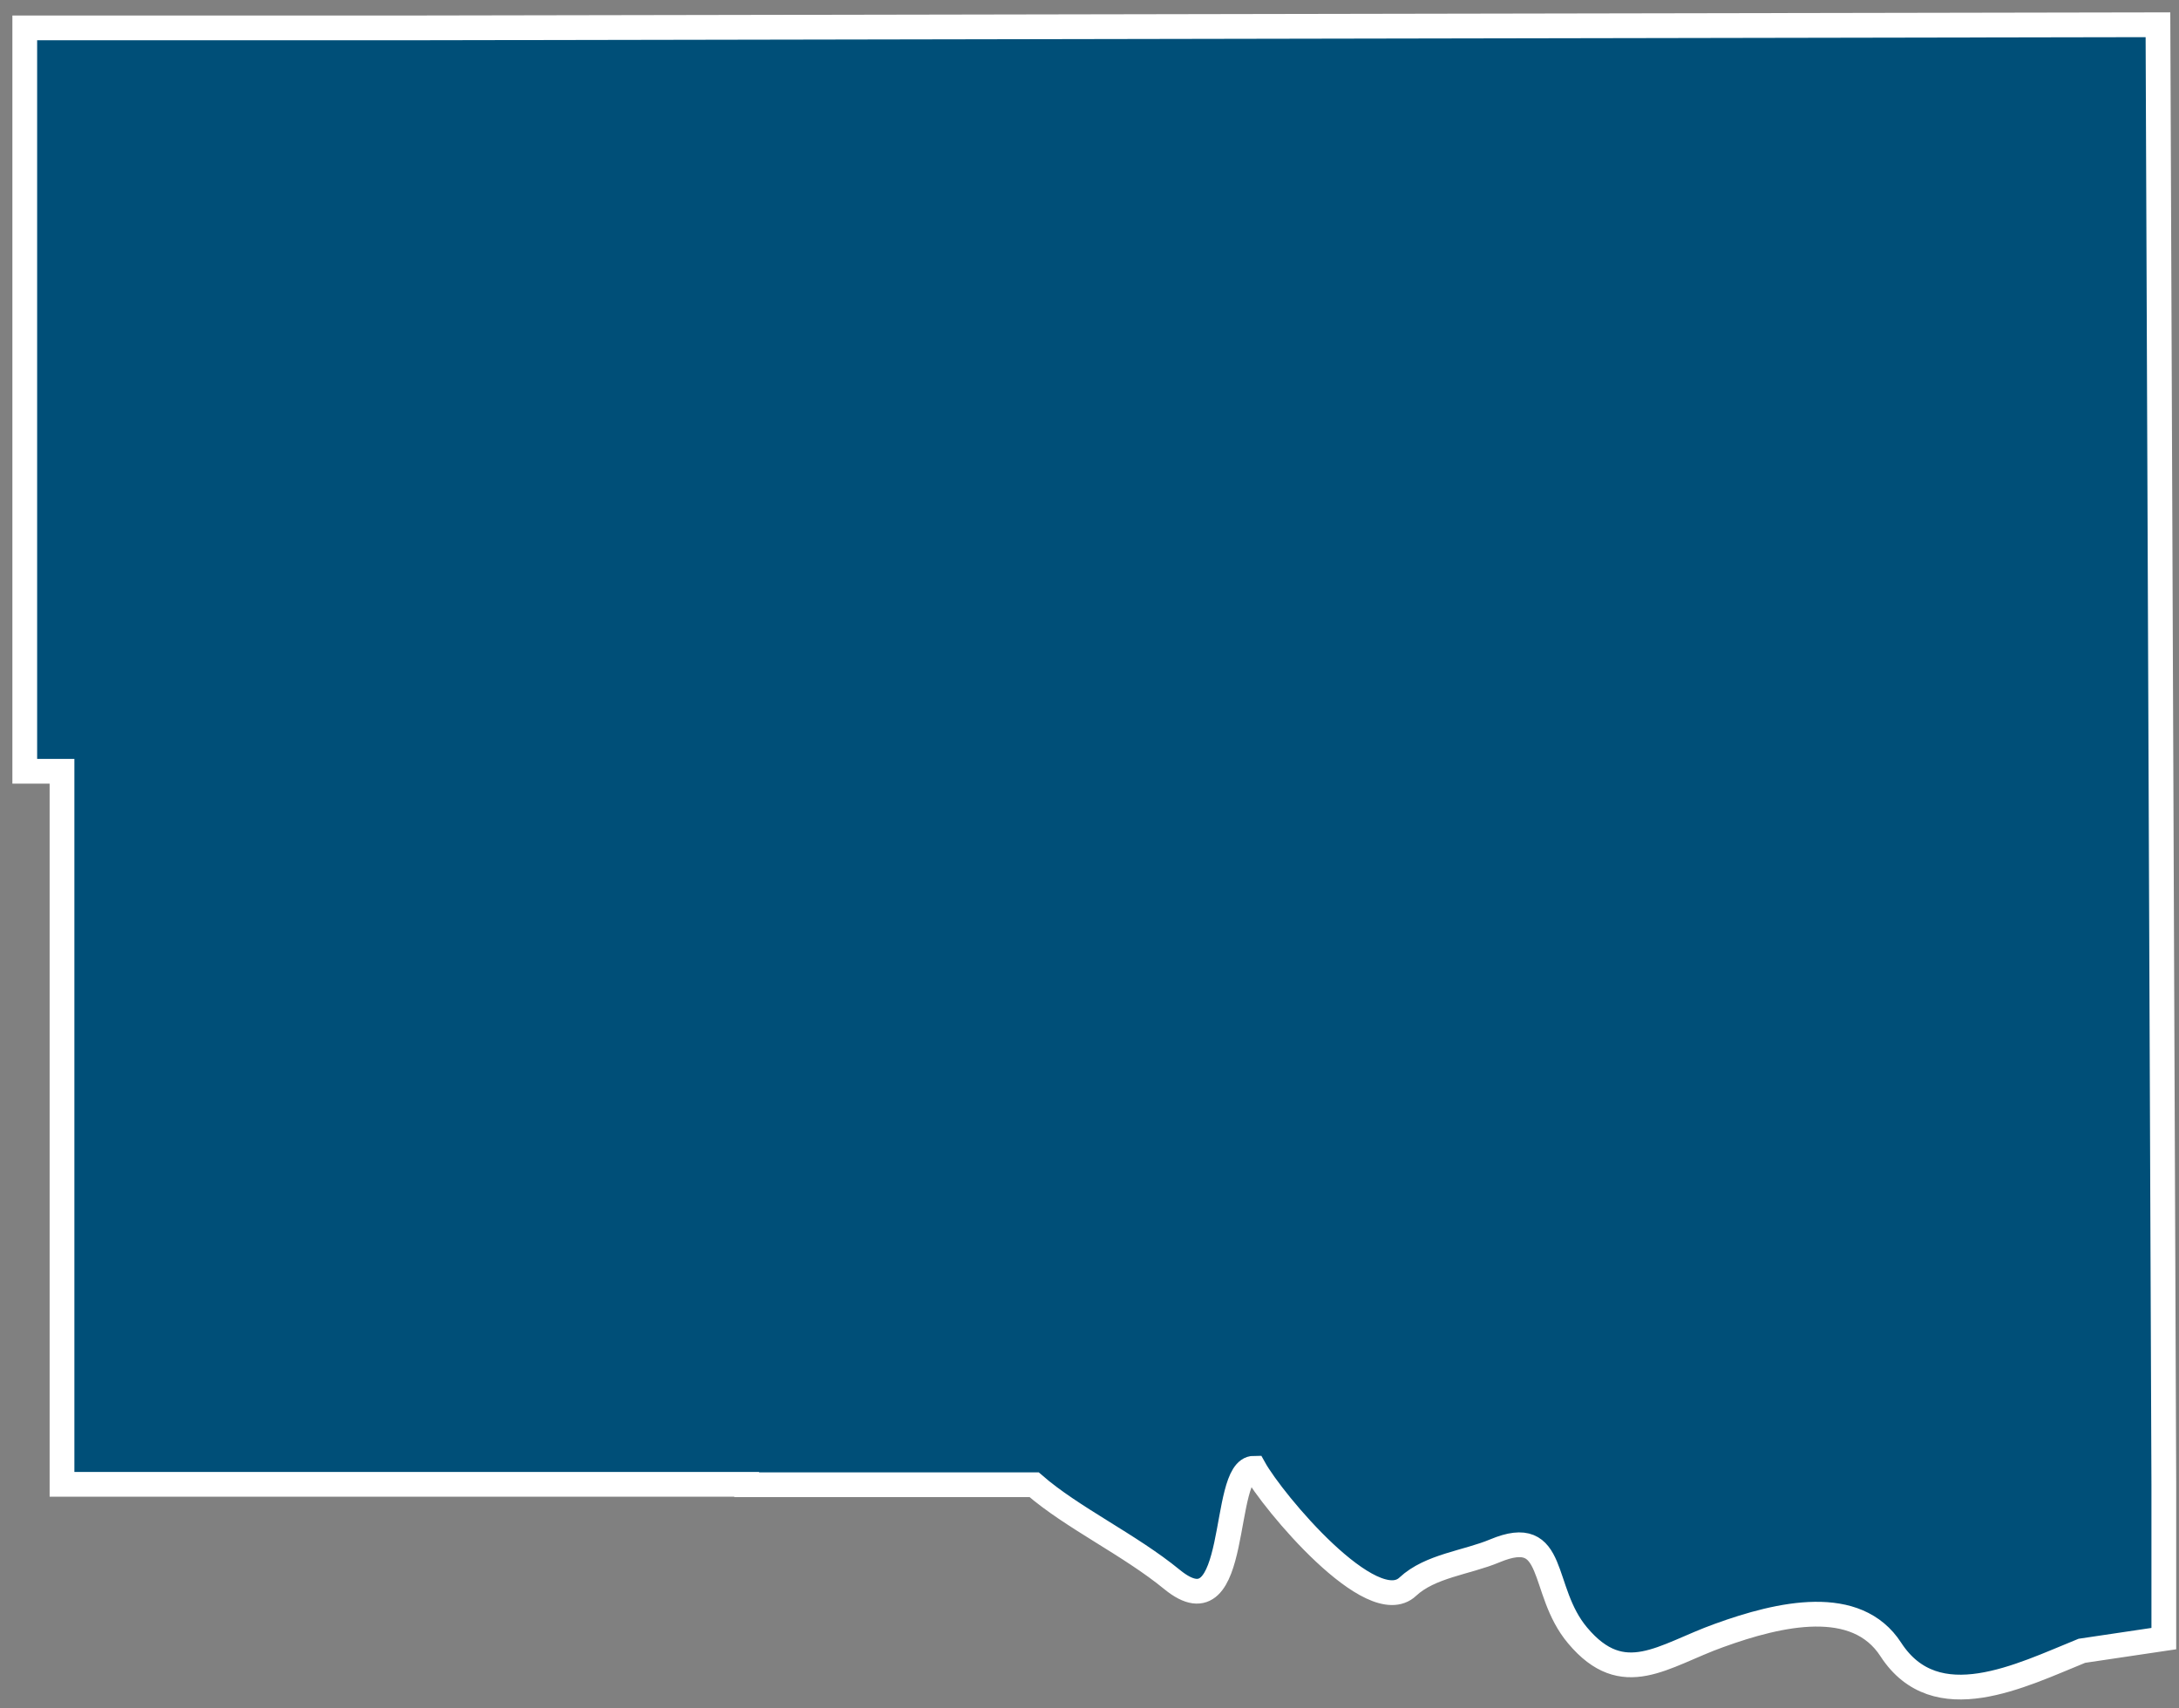
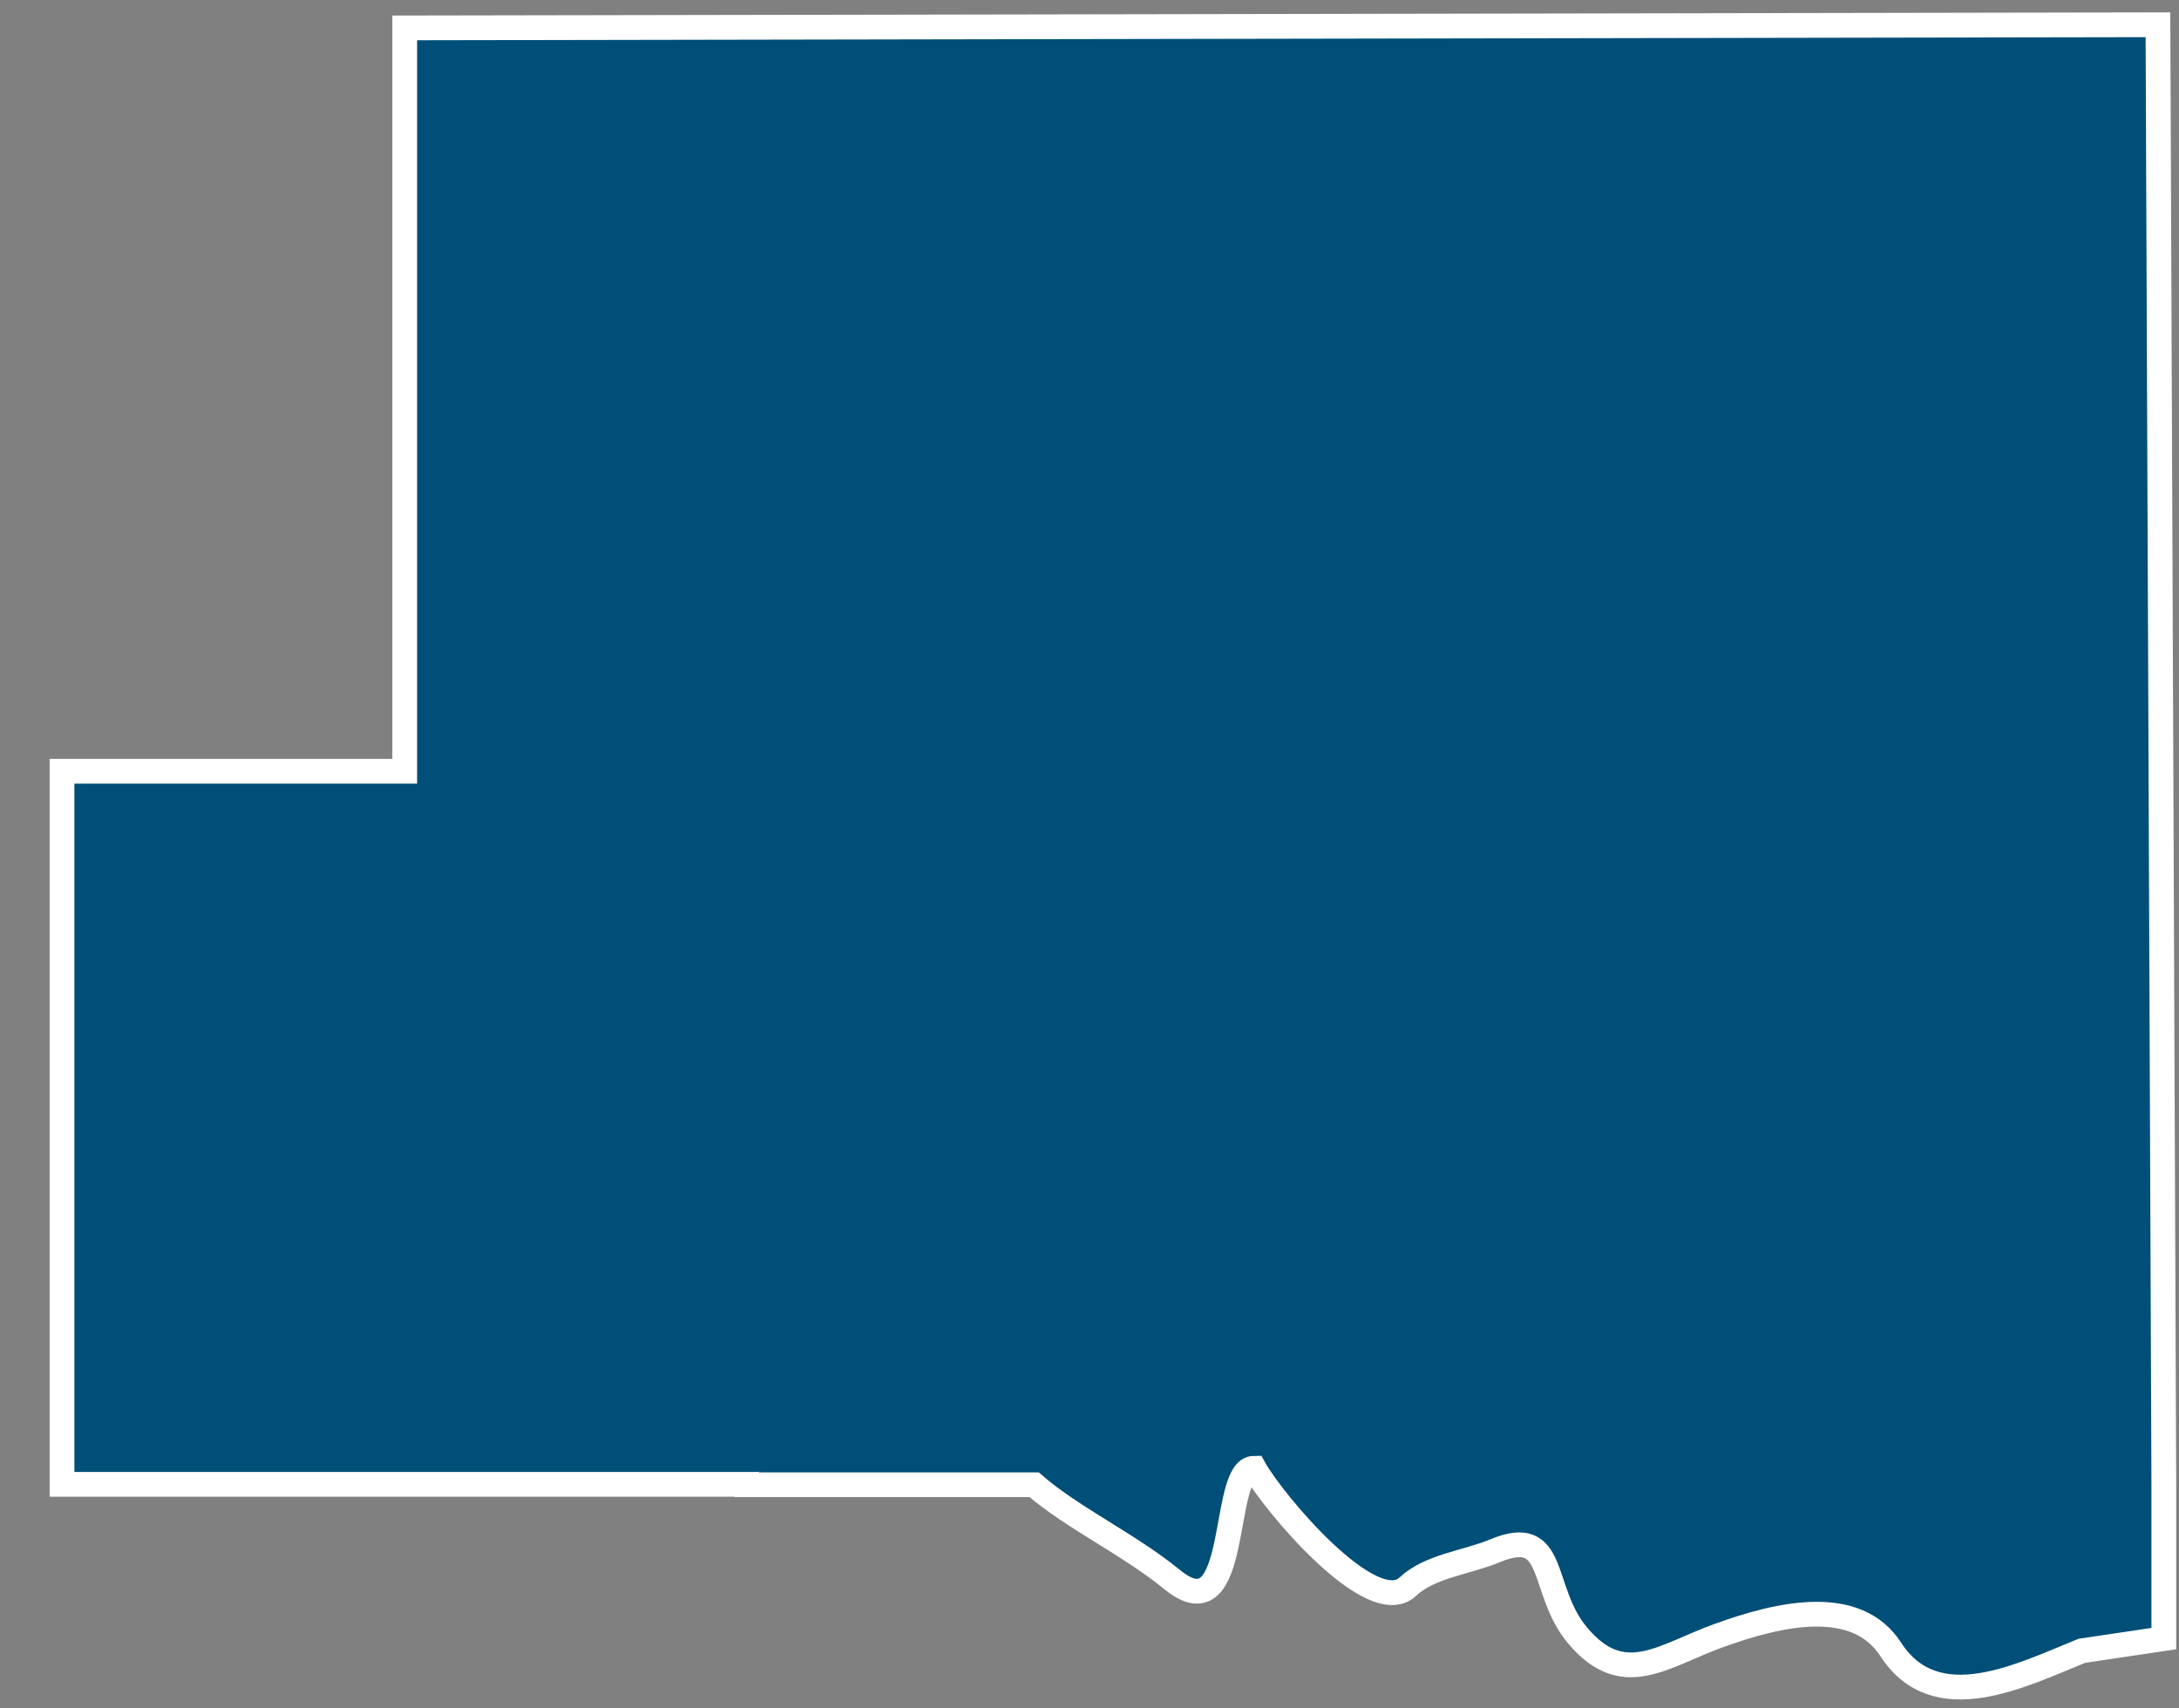
<svg xmlns="http://www.w3.org/2000/svg" width="88" height="69" viewBox="0 0 88 69" fill="none">
  <rect x="0" y="0" width="88" height="69" fill="#808080" stroke="none" />
-   <path fill-rule="evenodd" clip-rule="evenodd" d="M30.155 59.973H41.763C43.299 61.309 45.611 62.389 47.337 63.804C50.14 66.093 49.269 59.306 50.647 59.306C51.407 60.673 55.413 65.457 56.855 64.09C57.757 63.248 59.23 63.121 60.37 62.644C62.92 61.579 62.16 64.217 63.712 66.061C65.565 68.271 67.164 66.872 69.429 66.061C71.883 65.171 74.971 64.472 76.365 66.634C78.186 69.431 81.607 67.683 84.077 66.681L87.387 66.189V59.957L87.15 1L16.345 1.127H1V31.154H2.504V59.957H30.155V59.973Z" fill="#004F78" stroke="white" stroke-miterlimit="3.86" />
+   <path fill-rule="evenodd" clip-rule="evenodd" d="M30.155 59.973H41.763C43.299 61.309 45.611 62.389 47.337 63.804C50.14 66.093 49.269 59.306 50.647 59.306C51.407 60.673 55.413 65.457 56.855 64.09C57.757 63.248 59.23 63.121 60.37 62.644C62.92 61.579 62.16 64.217 63.712 66.061C65.565 68.271 67.164 66.872 69.429 66.061C71.883 65.171 74.971 64.472 76.365 66.634C78.186 69.431 81.607 67.683 84.077 66.681L87.387 66.189V59.957L87.15 1L16.345 1.127V31.154H2.504V59.957H30.155V59.973Z" fill="#004F78" stroke="white" stroke-miterlimit="3.86" />
</svg>